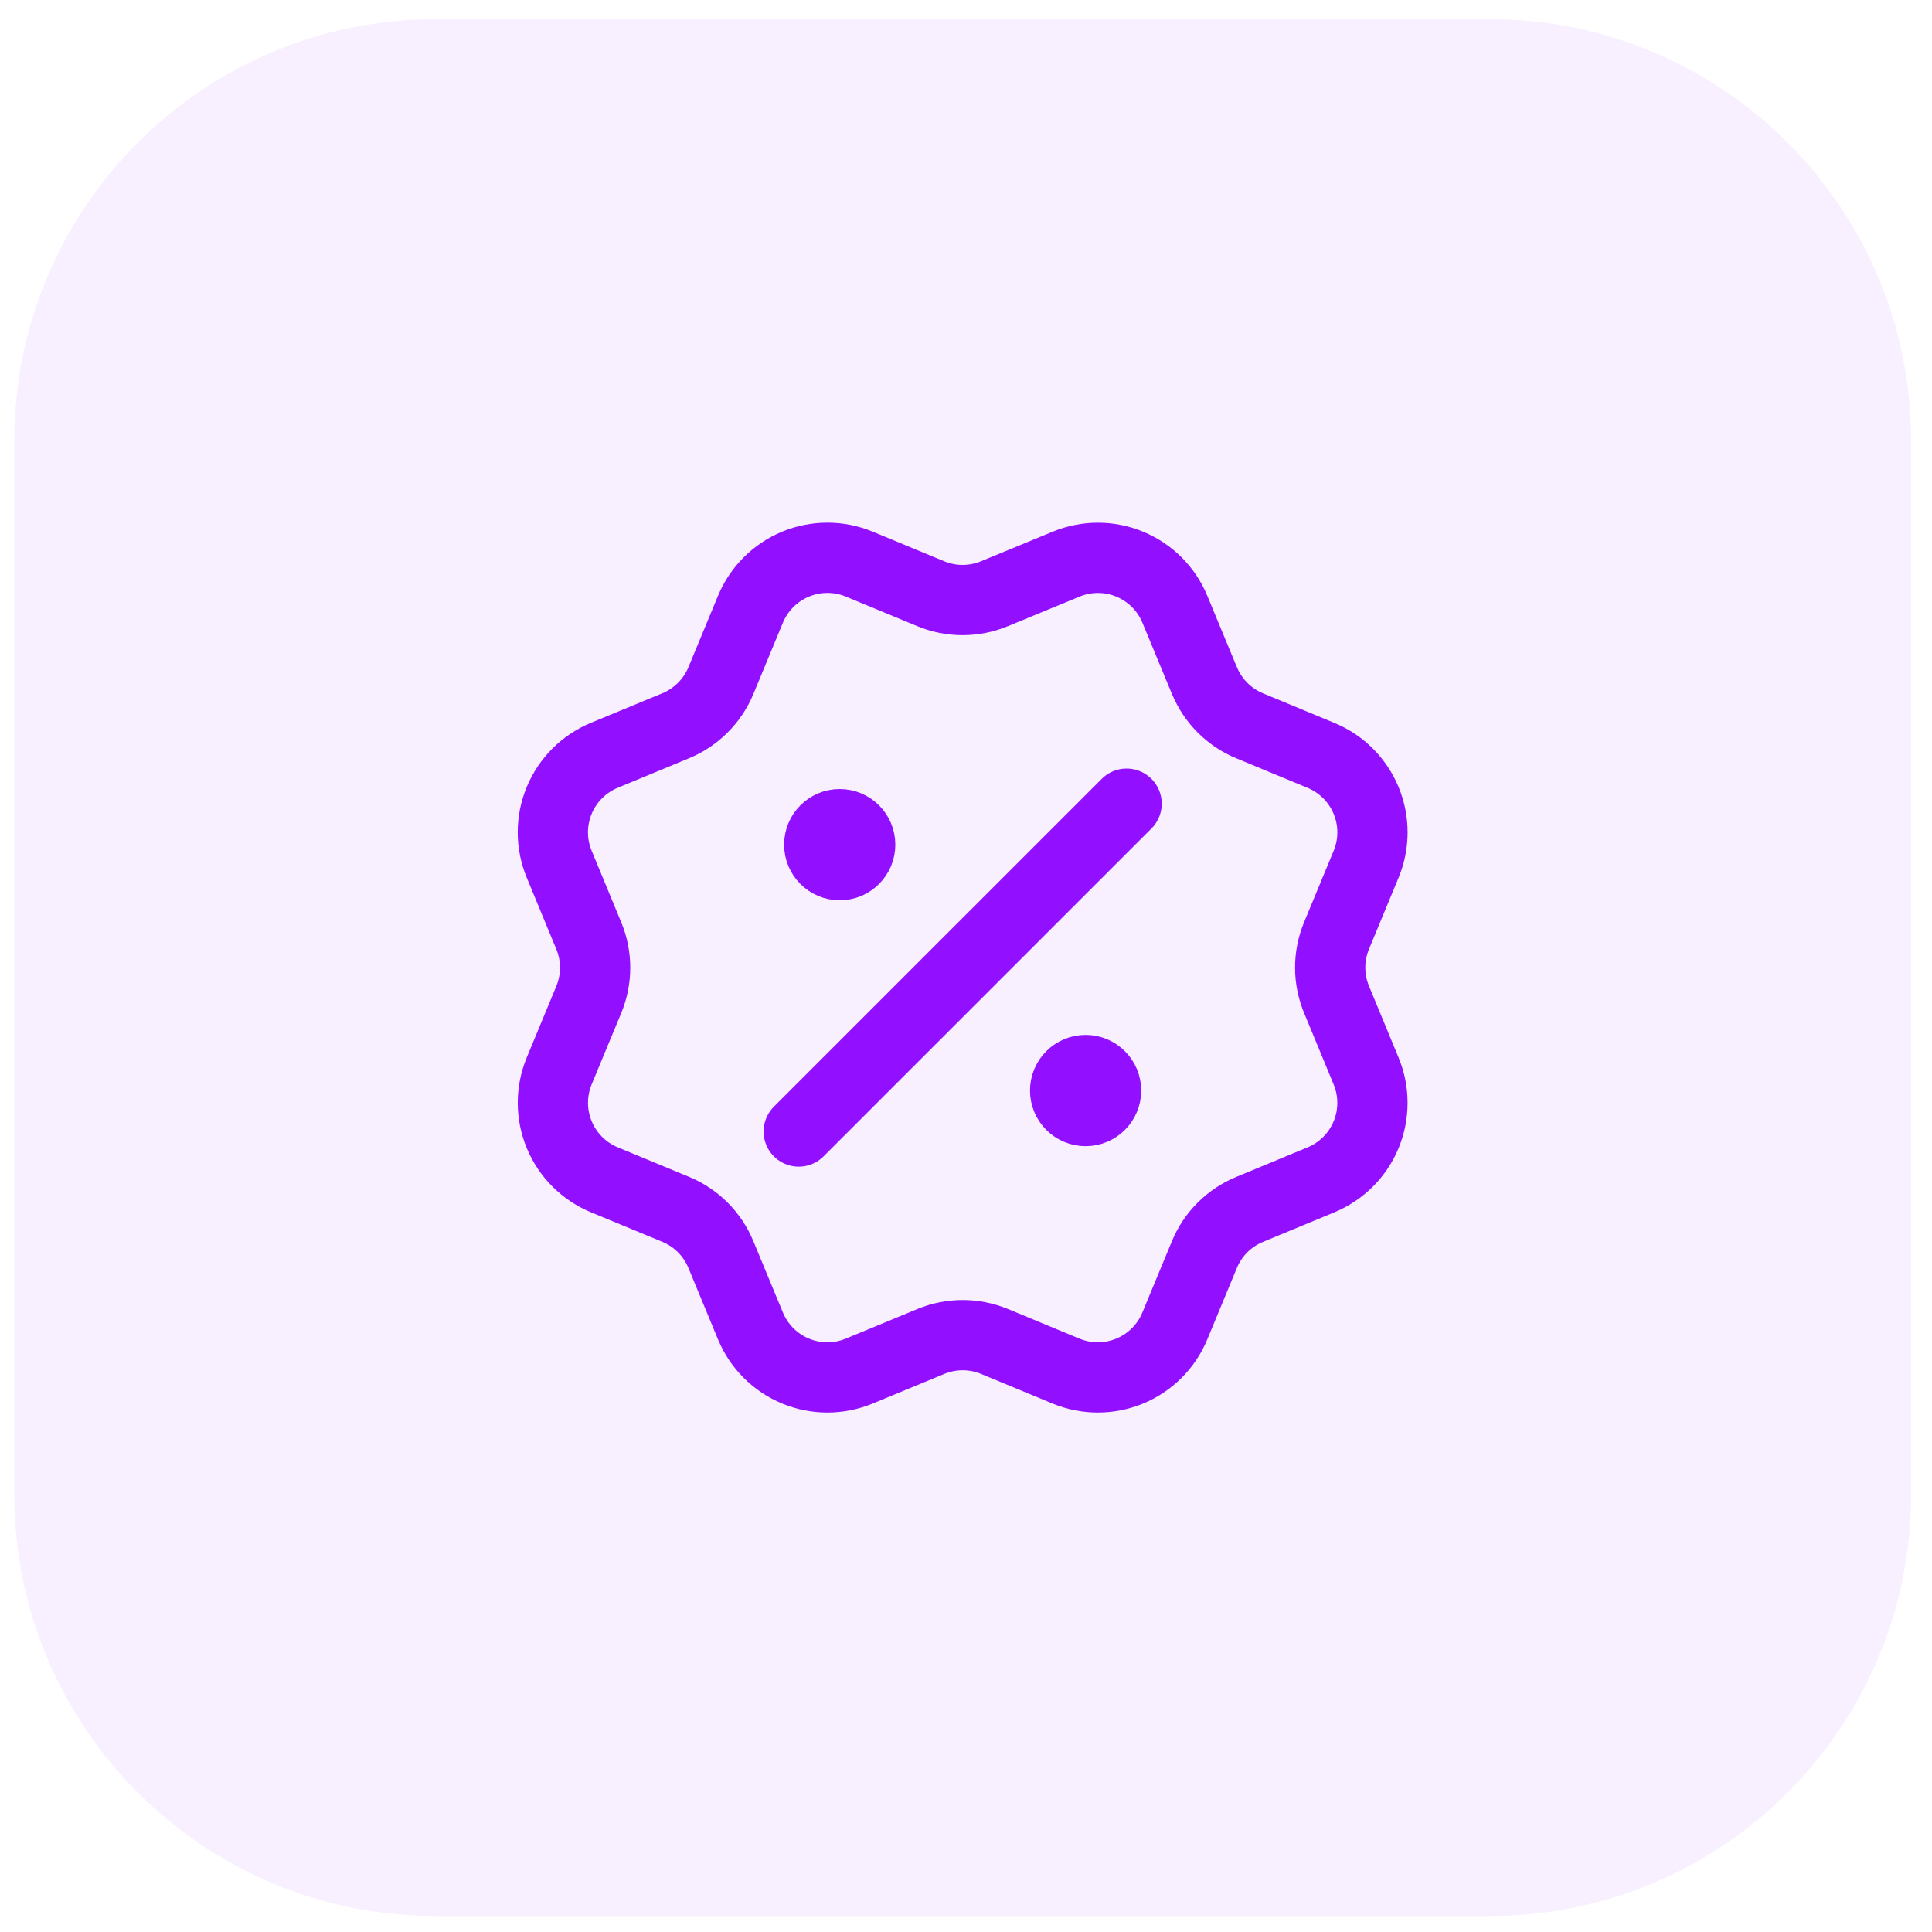
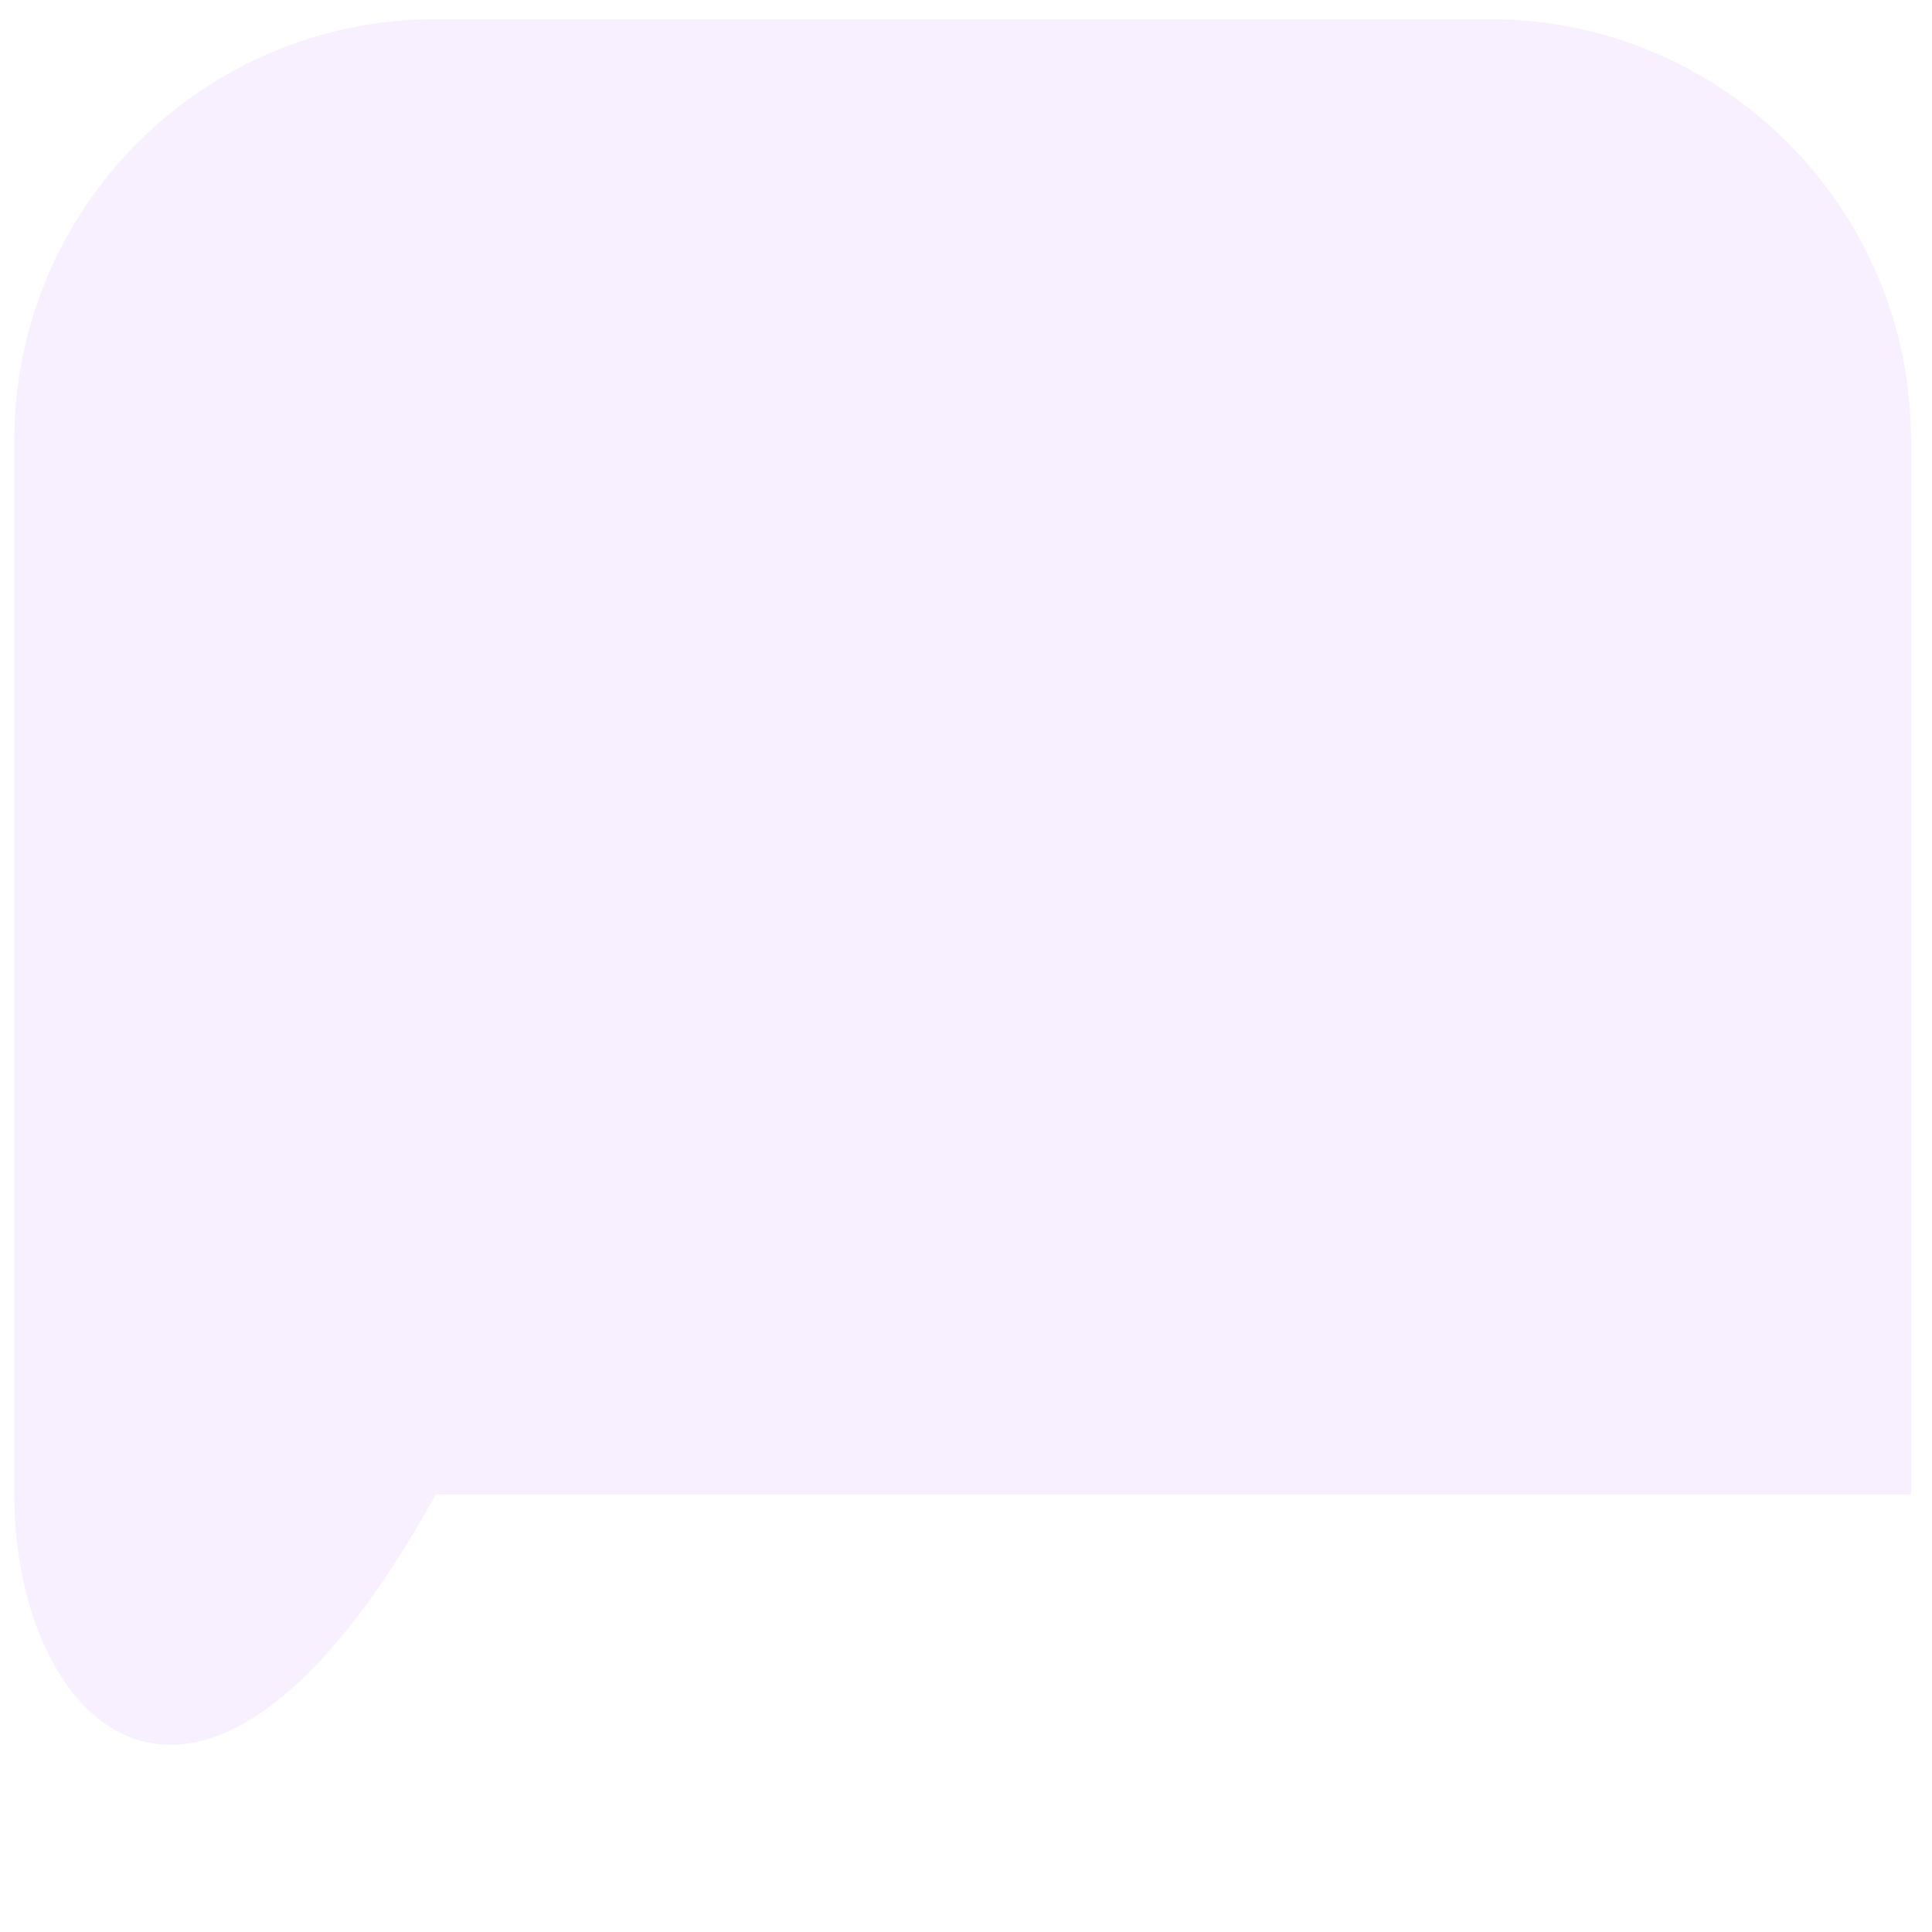
<svg xmlns="http://www.w3.org/2000/svg" width="55" height="55" viewBox="0 0 55 55" fill="none">
-   <path d="M0.406 12.545C0.406 5.918 5.779 0.545 12.406 0.545H42.406C49.034 0.545 54.406 5.918 54.406 12.545V42.545C54.406 49.173 49.034 54.545 42.406 54.545H12.406C5.779 54.545 0.406 49.173 0.406 42.545V12.545Z" fill="#930FFF" fill-opacity="0.06" />
-   <path d="M23.905 24.046H23.917M30.905 31.046H30.917M32.072 22.879L22.738 32.212M34.29 19.377C34.53 19.958 34.991 20.42 35.572 20.661L37.608 21.505C38.189 21.745 38.65 22.207 38.891 22.788C39.132 23.369 39.132 24.022 38.891 24.603L38.048 26.638C37.808 27.219 37.807 27.873 38.049 28.454L38.89 30.488C39.01 30.776 39.071 31.084 39.071 31.395C39.071 31.707 39.01 32.016 38.891 32.303C38.772 32.591 38.597 32.853 38.376 33.073C38.156 33.293 37.895 33.468 37.607 33.587L35.572 34.43C34.991 34.67 34.529 35.131 34.288 35.712L33.445 37.748C33.204 38.329 32.742 38.791 32.161 39.032C31.58 39.272 30.927 39.272 30.346 39.032L28.312 38.189C27.731 37.949 27.078 37.949 26.497 38.19L24.461 39.032C23.881 39.272 23.228 39.272 22.648 39.032C22.067 38.791 21.606 38.33 21.365 37.75L20.521 35.713C20.281 35.132 19.82 34.67 19.239 34.429L17.203 33.586C16.622 33.345 16.161 32.884 15.92 32.303C15.679 31.722 15.679 31.07 15.919 30.488L16.762 28.454C17.002 27.873 17.002 27.22 16.761 26.639L15.919 24.602C15.8 24.314 15.738 24.006 15.738 23.694C15.738 23.382 15.8 23.074 15.919 22.786C16.038 22.498 16.213 22.237 16.433 22.017C16.653 21.796 16.915 21.622 17.203 21.502L19.238 20.66C19.818 20.419 20.279 19.959 20.521 19.379L21.364 17.343C21.605 16.762 22.067 16.3 22.648 16.059C23.229 15.819 23.881 15.819 24.462 16.059L26.497 16.902C27.078 17.142 27.731 17.142 28.311 16.901L30.348 16.061C30.929 15.82 31.582 15.82 32.163 16.061C32.744 16.302 33.206 16.763 33.446 17.344L34.29 19.381L34.29 19.377ZM24.488 24.046C24.488 24.368 24.227 24.629 23.905 24.629C23.583 24.629 23.322 24.368 23.322 24.046C23.322 23.723 23.583 23.462 23.905 23.462C24.227 23.462 24.488 23.723 24.488 24.046ZM31.488 31.046C31.488 31.368 31.227 31.629 30.905 31.629C30.583 31.629 30.322 31.368 30.322 31.046C30.322 30.723 30.583 30.462 30.905 30.462C31.227 30.462 31.488 30.723 31.488 31.046Z" stroke="#930FFF" stroke-width="2" stroke-linecap="round" stroke-linejoin="round" />
+   <path d="M0.406 12.545C0.406 5.918 5.779 0.545 12.406 0.545H42.406C49.034 0.545 54.406 5.918 54.406 12.545V42.545H12.406C5.779 54.545 0.406 49.173 0.406 42.545V12.545Z" fill="#930FFF" fill-opacity="0.06" />
</svg>